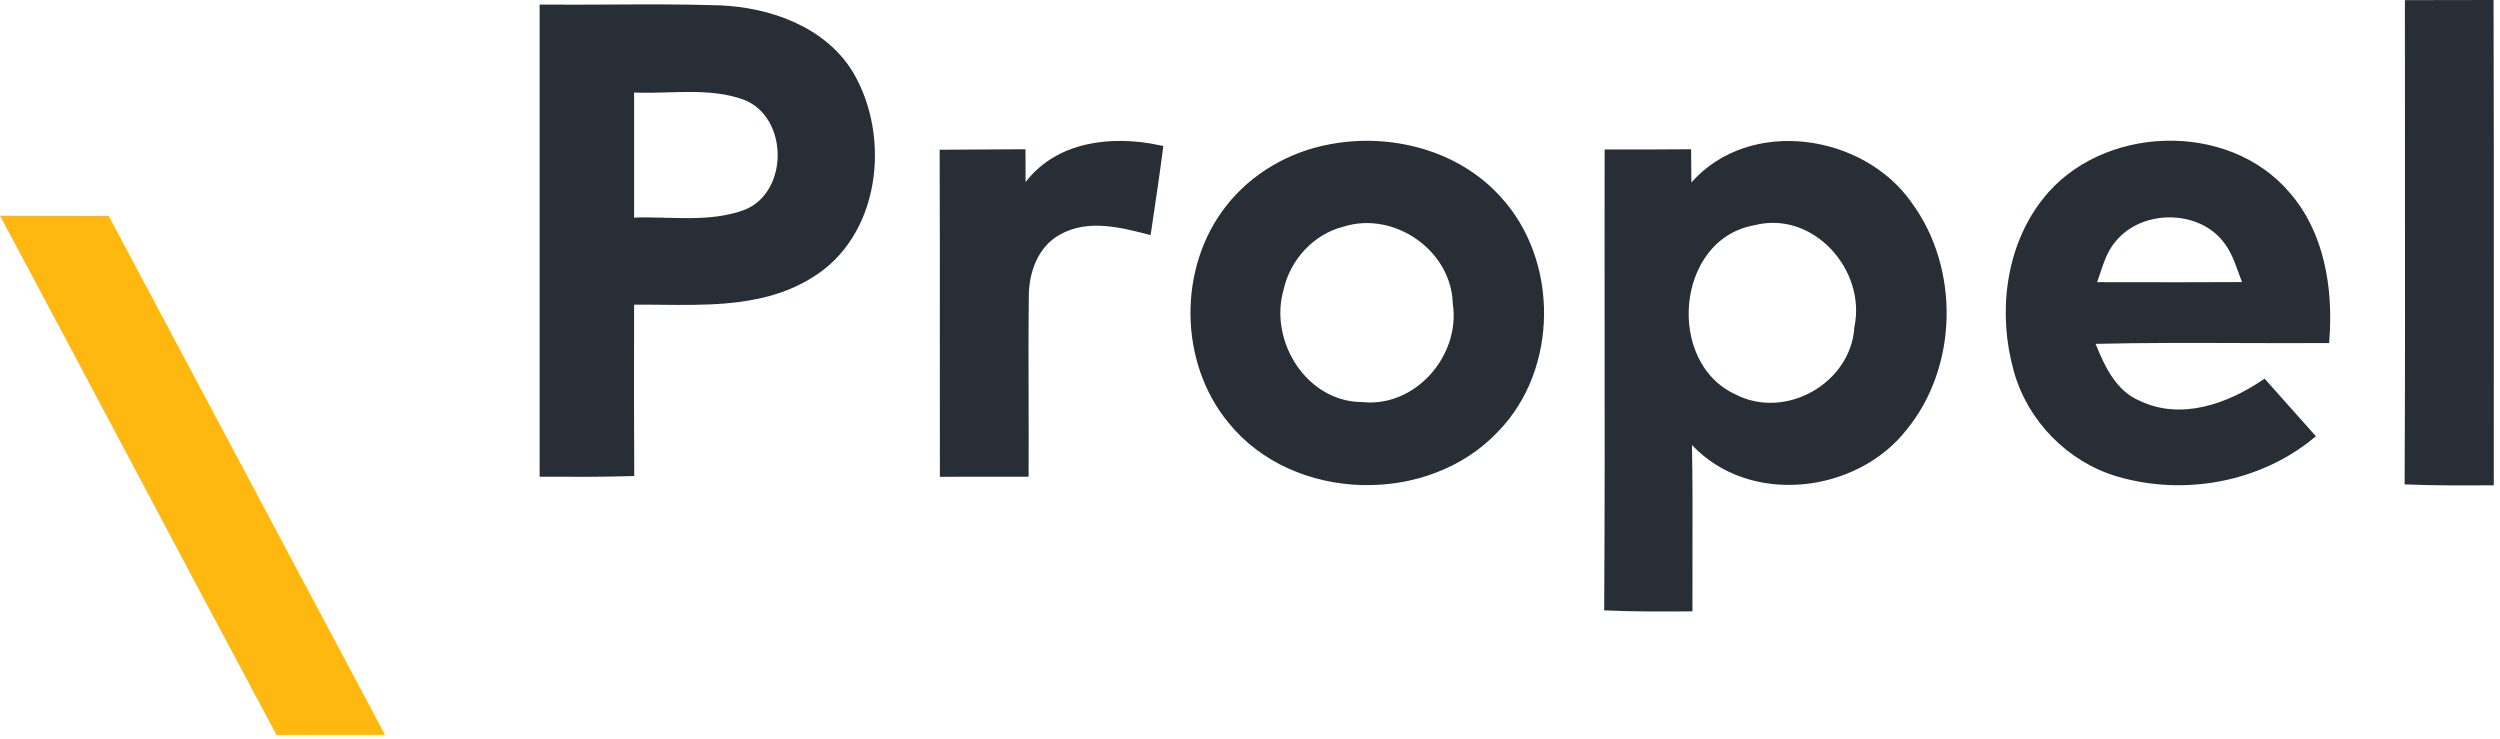
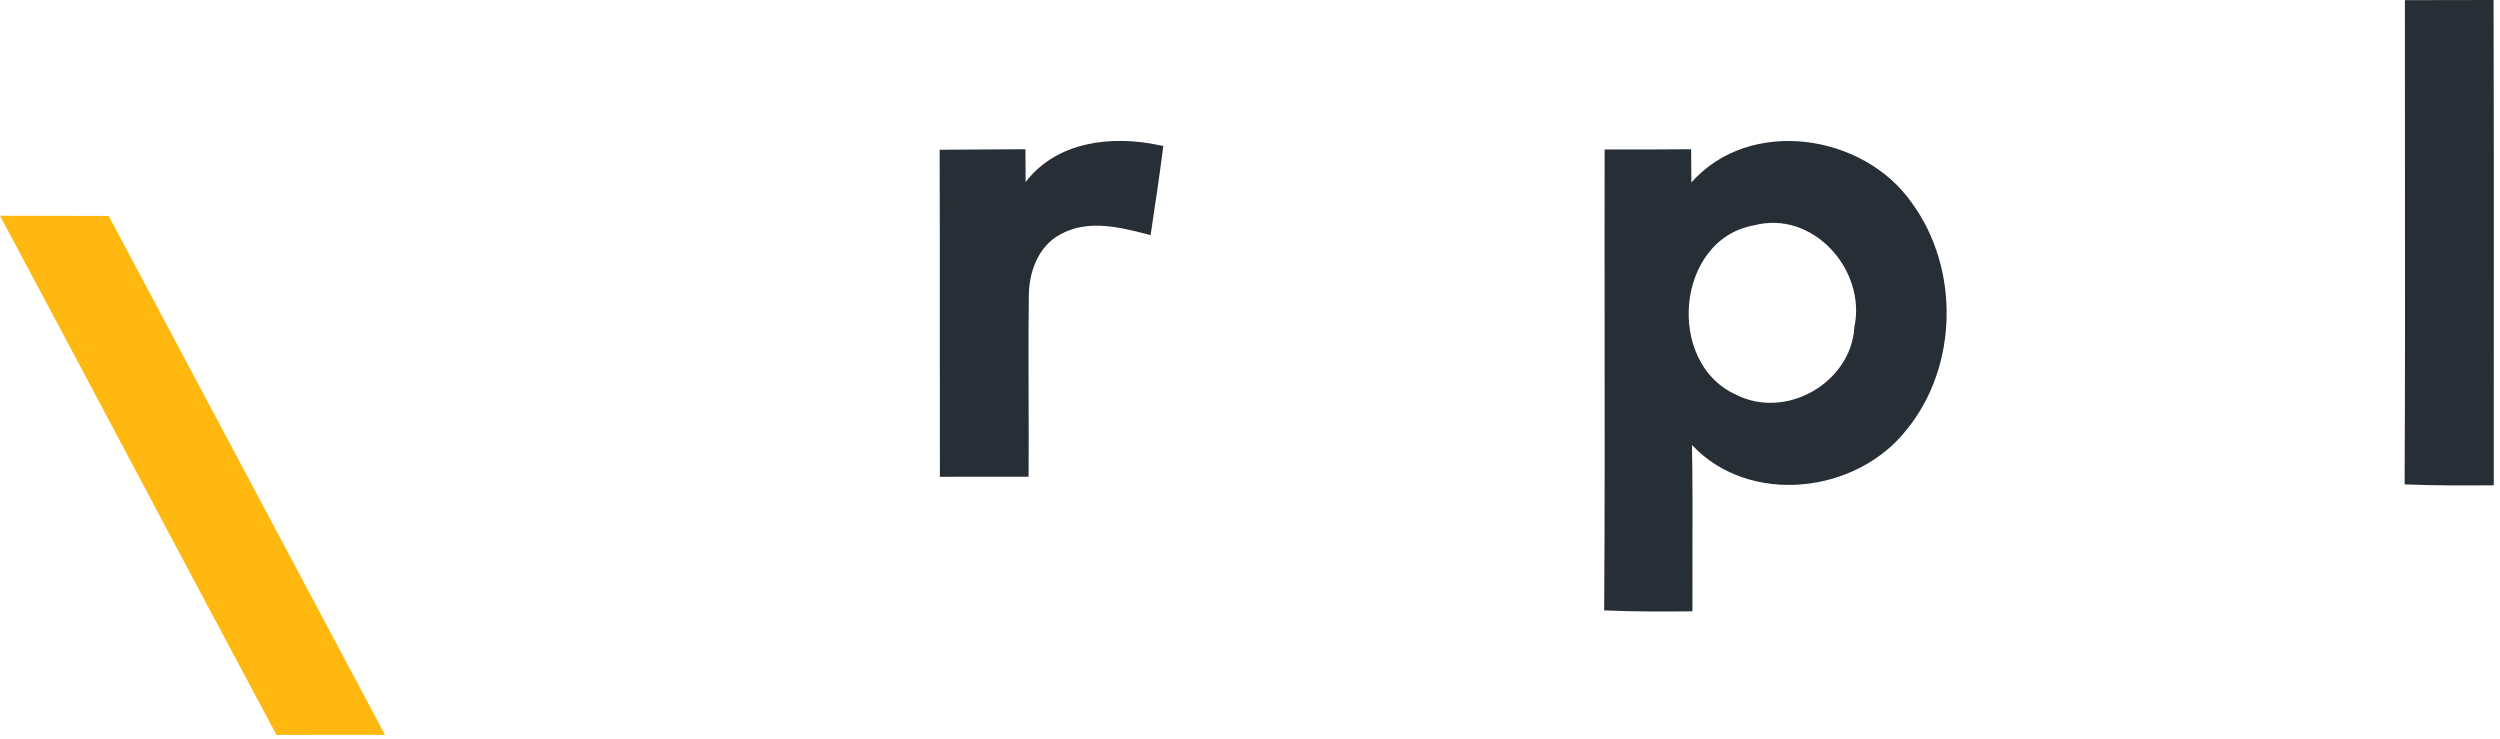
<svg xmlns="http://www.w3.org/2000/svg" width="291" height="86" viewBox="0 0 291 86" fill="none">
  <path d="M280.437 20.015C280.431 13.515 280.426 7.015 280.431 0.516C281.984 0.513 283.537 0.511 285.091 0.509L285.091 0.509C286.644 0.507 288.197 0.505 289.751 0.501C289.789 12.883 289.784 25.268 289.778 37.655C289.775 43.767 289.772 49.879 289.775 55.992C286.639 56.014 283.518 56.017 280.399 55.903C280.458 43.941 280.448 31.977 280.437 20.015Z" fill="#282E35" stroke="#282E35" />
-   <path d="M94.264 31.893L94.264 31.893L94.258 31.896C91.26 33.767 87.909 34.527 84.415 34.821C81.963 35.026 79.477 35.002 77.003 34.977C75.934 34.966 74.867 34.956 73.806 34.964L73.31 34.967L73.31 35.463C73.309 36.292 73.307 37.121 73.306 37.95C73.298 43.603 73.29 49.264 73.324 54.925C69.996 55.017 66.659 55.007 63.313 54.991V54.952V54.845V54.737V54.63V54.523V54.416V54.308V54.201V54.093V53.986V53.879V53.771V53.664V53.557V53.449V53.342V53.235V53.127V53.02V52.913V52.805V52.698V52.591V52.483V52.376V52.269V52.161V52.054V51.947V51.839V51.732V51.625V51.517V51.41V51.303V51.195V51.088V50.981V50.873V50.766V50.659V50.551V50.444V50.337V50.229V50.122V50.015V49.907V49.8V49.693V49.585V49.478V49.371V49.263V49.156V49.049V48.941V48.834V48.727V48.619V48.512V48.405V48.297V48.19V48.083V47.975V47.868V47.761V47.653V47.546V47.439V47.331V47.224V47.117V47.009V46.902V46.794V46.687V46.58V46.472V46.365V46.258V46.151V46.043V45.936V45.828V45.721V45.614V45.507V45.399V45.292V45.184V45.077V44.97V44.862V44.755V44.648V44.541V44.433V44.326V44.218V44.111V44.004V43.896V43.789V43.682V43.574V43.467V43.36V43.252V43.145V43.038V42.93V42.823V42.716V42.608V42.501V42.394V42.286V42.179V42.072V41.964V41.857V41.75V41.642V41.535V41.428V41.32V41.213V41.106V40.998V40.891V40.784V40.676V40.569V40.462V40.354V40.247V40.14V40.032V39.925V39.818V39.71V39.603V39.496V39.388V39.281V39.174V39.066V38.959V38.852V38.744V38.637V38.53V38.422V38.315V38.208V38.1V37.993V37.886V37.778V37.671V37.564V37.456V37.349V37.242V37.134V37.027V36.919V36.812V36.705V36.597V36.49V36.383V36.276V36.168V36.061V35.953V35.846V35.739V35.632V35.524V35.417V35.309V35.202V35.095V34.987V34.88V34.773V34.666V34.558V34.451V34.343V34.236V34.129V34.021V33.914V33.807V33.699V33.592V33.485V33.377V33.27V33.163V33.055V32.948V32.841V32.733V32.626V32.519V32.411V32.304V32.197V32.089V31.982V31.875V31.767V31.66V31.553V31.445V31.338V31.231V31.123V31.016V30.909V30.801V30.694V30.587V30.479V30.372V30.265V30.157V30.05V29.943V29.835V29.728V29.621V29.513V29.406V29.299V29.191V29.084V28.977V28.869V28.762V28.655V28.547V28.44V28.333V28.225V28.118V28.011V27.903V27.796V27.689V27.581V27.474V27.367V27.259V27.152V27.044V26.937V26.83V26.723V26.615V26.508V26.401V26.293V26.186V26.078V25.971V25.864V25.756V25.649V25.542V25.434V25.327V25.22V25.113V25.005V24.898V24.791V24.683V24.576V24.468V24.361V24.254V24.146V24.039V23.932V23.824V23.717V23.61V23.502V23.395V23.288V23.18V23.073V22.966V22.858V22.751V22.644V22.536V22.429V22.322V22.214V22.107V22V21.892V21.785V21.678V21.57V21.463V21.356V21.248V21.141V21.034V20.926V20.819V20.712V20.604V20.497V20.39V20.282V20.175V20.068V19.96V19.853V19.746V19.638V19.531V19.424V19.316V19.209V19.102V18.994V18.887V18.78V18.672V18.565V18.458V18.35V18.243V18.136V18.028V17.921V17.814V17.706V17.599V17.492V17.384V17.277V17.169V17.062V16.955V16.848V16.74V16.633V16.526V16.418V16.311V16.203V16.096V15.989V15.882V15.774V15.667V15.559V15.452V15.345V15.238V15.13V15.023V14.915V14.808V14.701V14.594V14.486V14.379V14.271V14.164V14.057V13.949V13.842V13.735V13.627V13.52V13.413V13.305V13.198V13.091V12.983V12.876V12.769V12.661V12.554V12.447V12.339V12.232V12.125V12.017V11.91V11.803V11.695V11.588V11.481V11.373V11.266V11.159V11.051V10.944V10.837V10.729V10.622V10.515V10.407V10.3V10.193V10.085V9.978V9.871V9.763V9.656V9.549V9.441V9.334V9.227V9.119V9.012V8.905V8.797V8.69V8.583V8.475V8.368V8.261V8.153V8.046V7.939V7.831V7.724V7.617V7.509V7.402V7.295V7.187V7.08V6.973V6.865V6.758V6.651V6.543V6.436V6.329V6.221V6.114V6.007V5.899V5.792V5.684V5.577V5.47V5.362V5.255V5.148V5.04V4.933V4.826V4.718V4.611V4.504V4.396V4.289V4.182V4.074V3.967V3.86V3.752V3.645V3.538V3.43V3.323V3.216V3.108V3.001V2.894V2.786V2.679V2.572V2.464V2.357V2.25V2.142V2.035V1.928V1.82V1.713V1.606V1.498V1.391V1.284V1.176V1.069V1.036C65.817 1.054 68.313 1.041 70.805 1.029C75.103 1.007 79.388 0.985 83.683 1.119C89.528 1.343 95.725 3.555 98.84 8.627C101.029 12.305 101.81 16.968 101.072 21.299C100.333 25.627 98.085 29.58 94.264 31.893ZM73.831 10.272L73.311 10.249L73.31 10.771C73.301 15.621 73.301 20.48 73.31 25.33L73.311 25.848L73.828 25.829C74.882 25.79 75.953 25.809 77.04 25.835C77.202 25.839 77.363 25.843 77.525 25.848C78.451 25.871 79.389 25.895 80.322 25.888C82.517 25.87 84.735 25.679 86.87 24.883L86.877 24.881L86.884 24.878C89.697 23.734 91.036 20.823 91.021 18.007C91.006 15.191 89.637 12.29 86.821 11.161L86.814 11.158L86.806 11.155C84.679 10.377 82.471 10.208 80.288 10.205C79.401 10.204 78.533 10.229 77.675 10.253C76.382 10.29 75.112 10.327 73.831 10.272Z" fill="#282E35" stroke="#282E35" />
  <path d="M118.88 21.193V22.668L119.777 21.497C123.266 16.943 129.411 16.239 134.856 17.387C134.501 20.154 134.087 22.922 133.673 25.695C133.621 26.045 133.569 26.394 133.517 26.743C131.973 26.346 130.313 25.938 128.659 25.811C126.803 25.668 124.916 25.874 123.162 26.858C120.38 28.356 119.247 31.604 119.255 34.477C119.206 38.424 119.218 42.385 119.229 46.342C119.238 49.229 119.247 52.114 119.232 54.989C116.124 54.989 113.01 54.989 109.902 54.996C109.891 49.524 109.893 44.051 109.895 38.578C109.898 31.693 109.901 24.808 109.878 17.927C111.613 17.911 113.347 17.903 115.082 17.895C116.342 17.889 117.604 17.884 118.866 17.875C118.874 18.979 118.88 20.083 118.88 21.193Z" fill="#282E35" stroke="#282E35" />
-   <path d="M154.863 17.288L154.867 17.288C161.762 15.973 169.438 17.919 174.211 23.15L174.211 23.15L174.216 23.154C180.949 30.346 180.912 42.805 174.031 49.873L174.031 49.873L174.024 49.879C170.071 54.095 164.248 56.128 158.475 55.959C152.703 55.789 147.036 53.419 143.391 48.898L143.391 48.898L143.387 48.893C137.722 42.04 137.627 31.228 143.141 24.255L143.143 24.252C146.005 20.586 150.29 18.13 154.863 17.288ZM169.603 35.297C169.407 28.778 162.428 23.956 156.247 25.901C152.59 26.824 149.751 29.938 148.934 33.562C148.02 36.707 148.72 40.123 150.48 42.755C152.241 45.388 155.093 47.276 158.515 47.3C165.058 47.979 170.547 41.615 169.603 35.297Z" fill="#282E35" stroke="#282E35" />
  <path d="M196.378 21.24L196.387 22.546L197.253 21.568C200.52 17.878 205.361 16.489 210.1 17.021C214.843 17.554 219.424 20.006 222.135 23.916L222.135 23.916L222.142 23.927C227.583 31.348 227.401 42.511 221.575 49.662L221.575 49.662L221.567 49.671C218.755 53.296 214.309 55.478 209.741 55.878C205.176 56.277 200.537 54.894 197.313 51.455L196.425 50.509L196.448 51.806C196.523 56.102 196.514 60.394 196.504 64.694C196.5 66.682 196.495 68.672 196.499 70.665C193.403 70.687 190.312 70.696 187.229 70.569C187.296 59.723 187.286 48.875 187.277 38.028C187.271 31.317 187.266 24.607 187.278 17.898C190.298 17.905 193.327 17.904 196.35 17.876C196.363 18.99 196.371 20.111 196.378 21.24ZM213.476 28.635C211.141 26.179 207.698 24.796 204.067 25.737C199.235 26.615 196.554 30.846 196.122 35.24C195.69 39.633 197.483 44.389 201.815 46.37C207.946 49.513 215.916 44.993 216.347 38.134C217.074 34.637 215.804 31.082 213.476 28.635Z" fill="#282E35" stroke="#282E35" />
-   <path d="M238.15 23.505L238.151 23.503C241.414 19.308 246.657 17.053 251.981 16.886C257.305 16.719 262.645 18.642 266.107 22.718L266.107 22.718L266.112 22.724C270.054 27.225 271.071 33.507 270.649 39.433C267.387 39.452 264.117 39.441 260.844 39.429C255.205 39.41 249.557 39.391 243.917 39.526L243.195 39.543L243.466 40.213C244.517 42.815 245.91 45.911 248.936 47.145C253.892 49.464 259.385 47.491 263.514 44.736C264.408 45.749 265.31 46.755 266.211 47.759L266.212 47.76C267.096 48.747 267.979 49.732 268.854 50.722C262.735 55.67 254.16 57.198 246.638 55L246.637 55C240.998 53.36 236.425 48.686 234.878 43.037L234.877 43.035C233.047 36.476 233.906 28.909 238.15 23.505ZM243.635 32.669L243.386 33.342L244.103 33.343C244.905 33.344 245.707 33.346 246.509 33.347C251.325 33.355 256.148 33.364 260.971 33.334L261.698 33.33L261.434 32.653C261.299 32.306 261.173 31.954 261.044 31.595C261.03 31.556 261.016 31.517 261.002 31.478C260.86 31.081 260.713 30.676 260.552 30.277C260.229 29.479 259.842 28.682 259.286 27.961C257.702 25.841 255.129 24.812 252.584 24.802C250.04 24.791 247.452 25.797 245.824 27.841C245.21 28.566 244.808 29.393 244.488 30.219C244.328 30.633 244.186 31.054 244.049 31.464C244.036 31.505 244.022 31.545 244.009 31.585C243.885 31.956 243.765 32.317 243.635 32.669Z" fill="#282E35" stroke="#282E35" />
-   <path d="M15.804 53.733C10.824 44.36 5.844 34.986 0.837 25.616C2.899 25.626 4.966 25.627 7.032 25.628C8.807 25.629 10.581 25.63 12.35 25.636C16.536 33.499 20.724 41.361 24.912 49.224C31.268 61.159 37.626 73.095 43.98 85.034C40.145 85.027 36.315 85.028 32.479 85.043C26.897 74.613 21.351 64.174 15.804 53.733Z" fill="#FEB80F" stroke="#FEB80F" />
+   <path d="M15.804 53.733C10.824 44.36 5.844 34.986 0.837 25.616C8.807 25.629 10.581 25.63 12.35 25.636C16.536 33.499 20.724 41.361 24.912 49.224C31.268 61.159 37.626 73.095 43.98 85.034C40.145 85.027 36.315 85.028 32.479 85.043C26.897 74.613 21.351 64.174 15.804 53.733Z" fill="#FEB80F" stroke="#FEB80F" />
</svg>